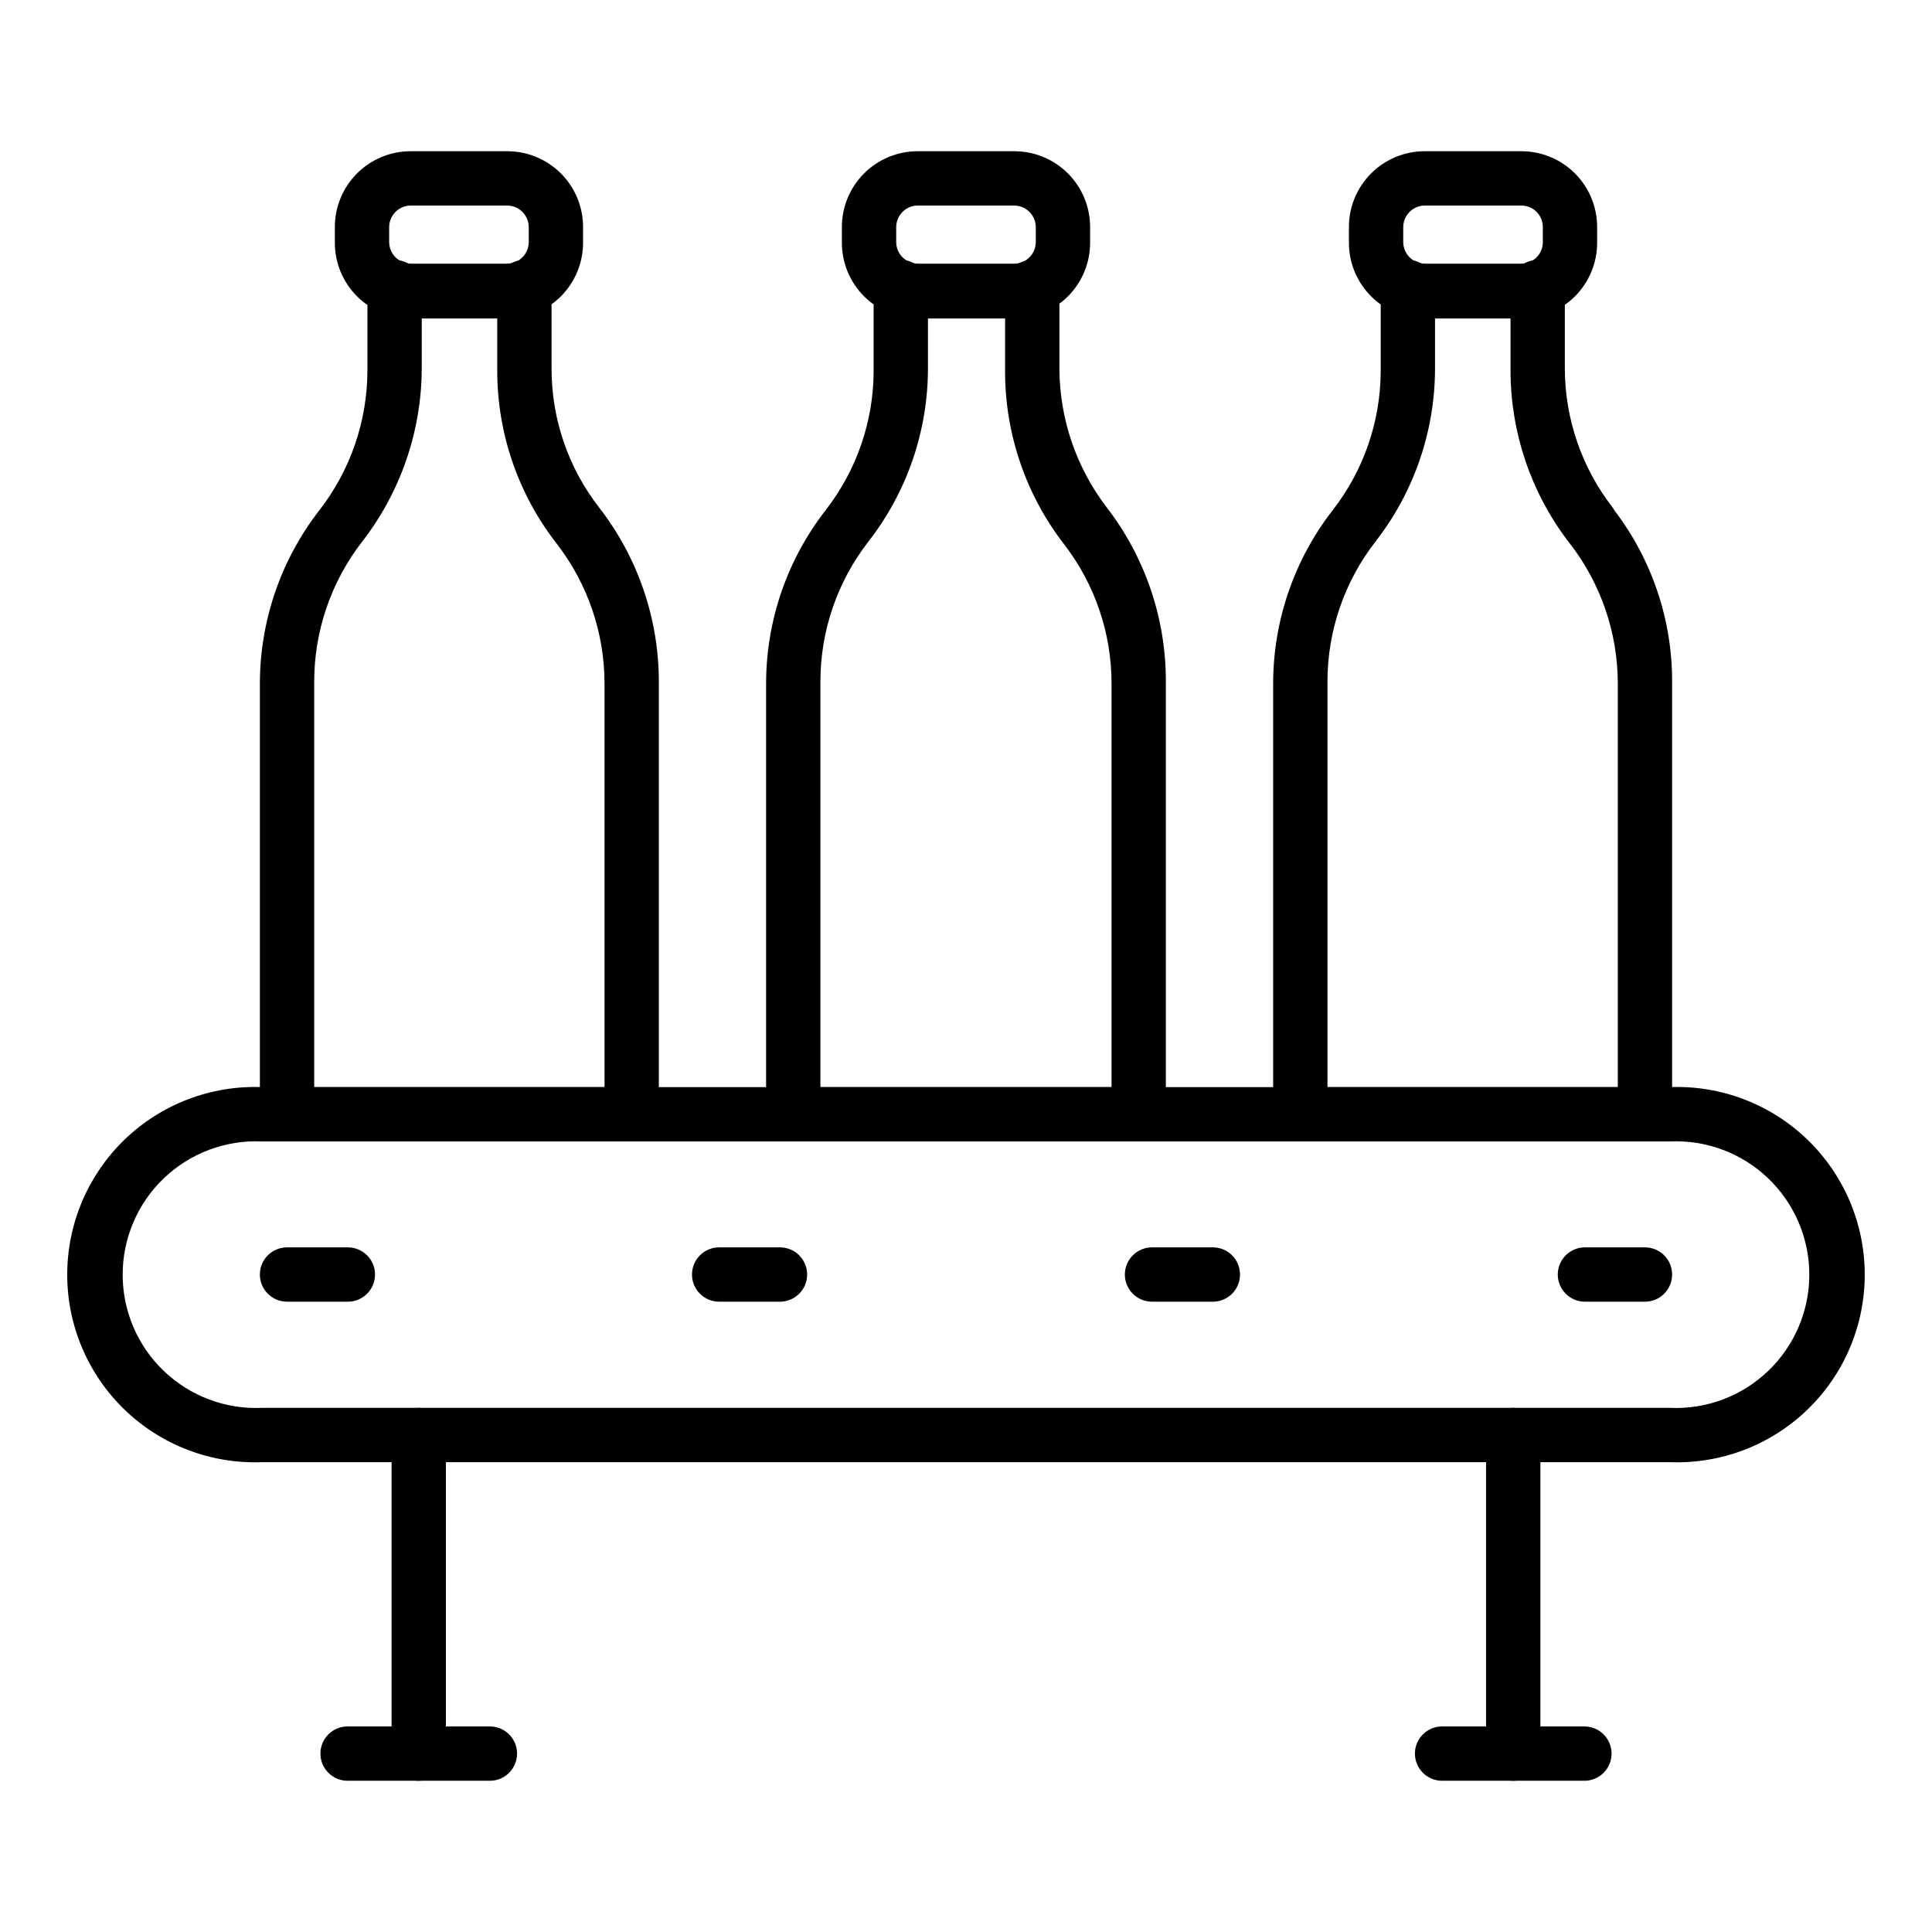
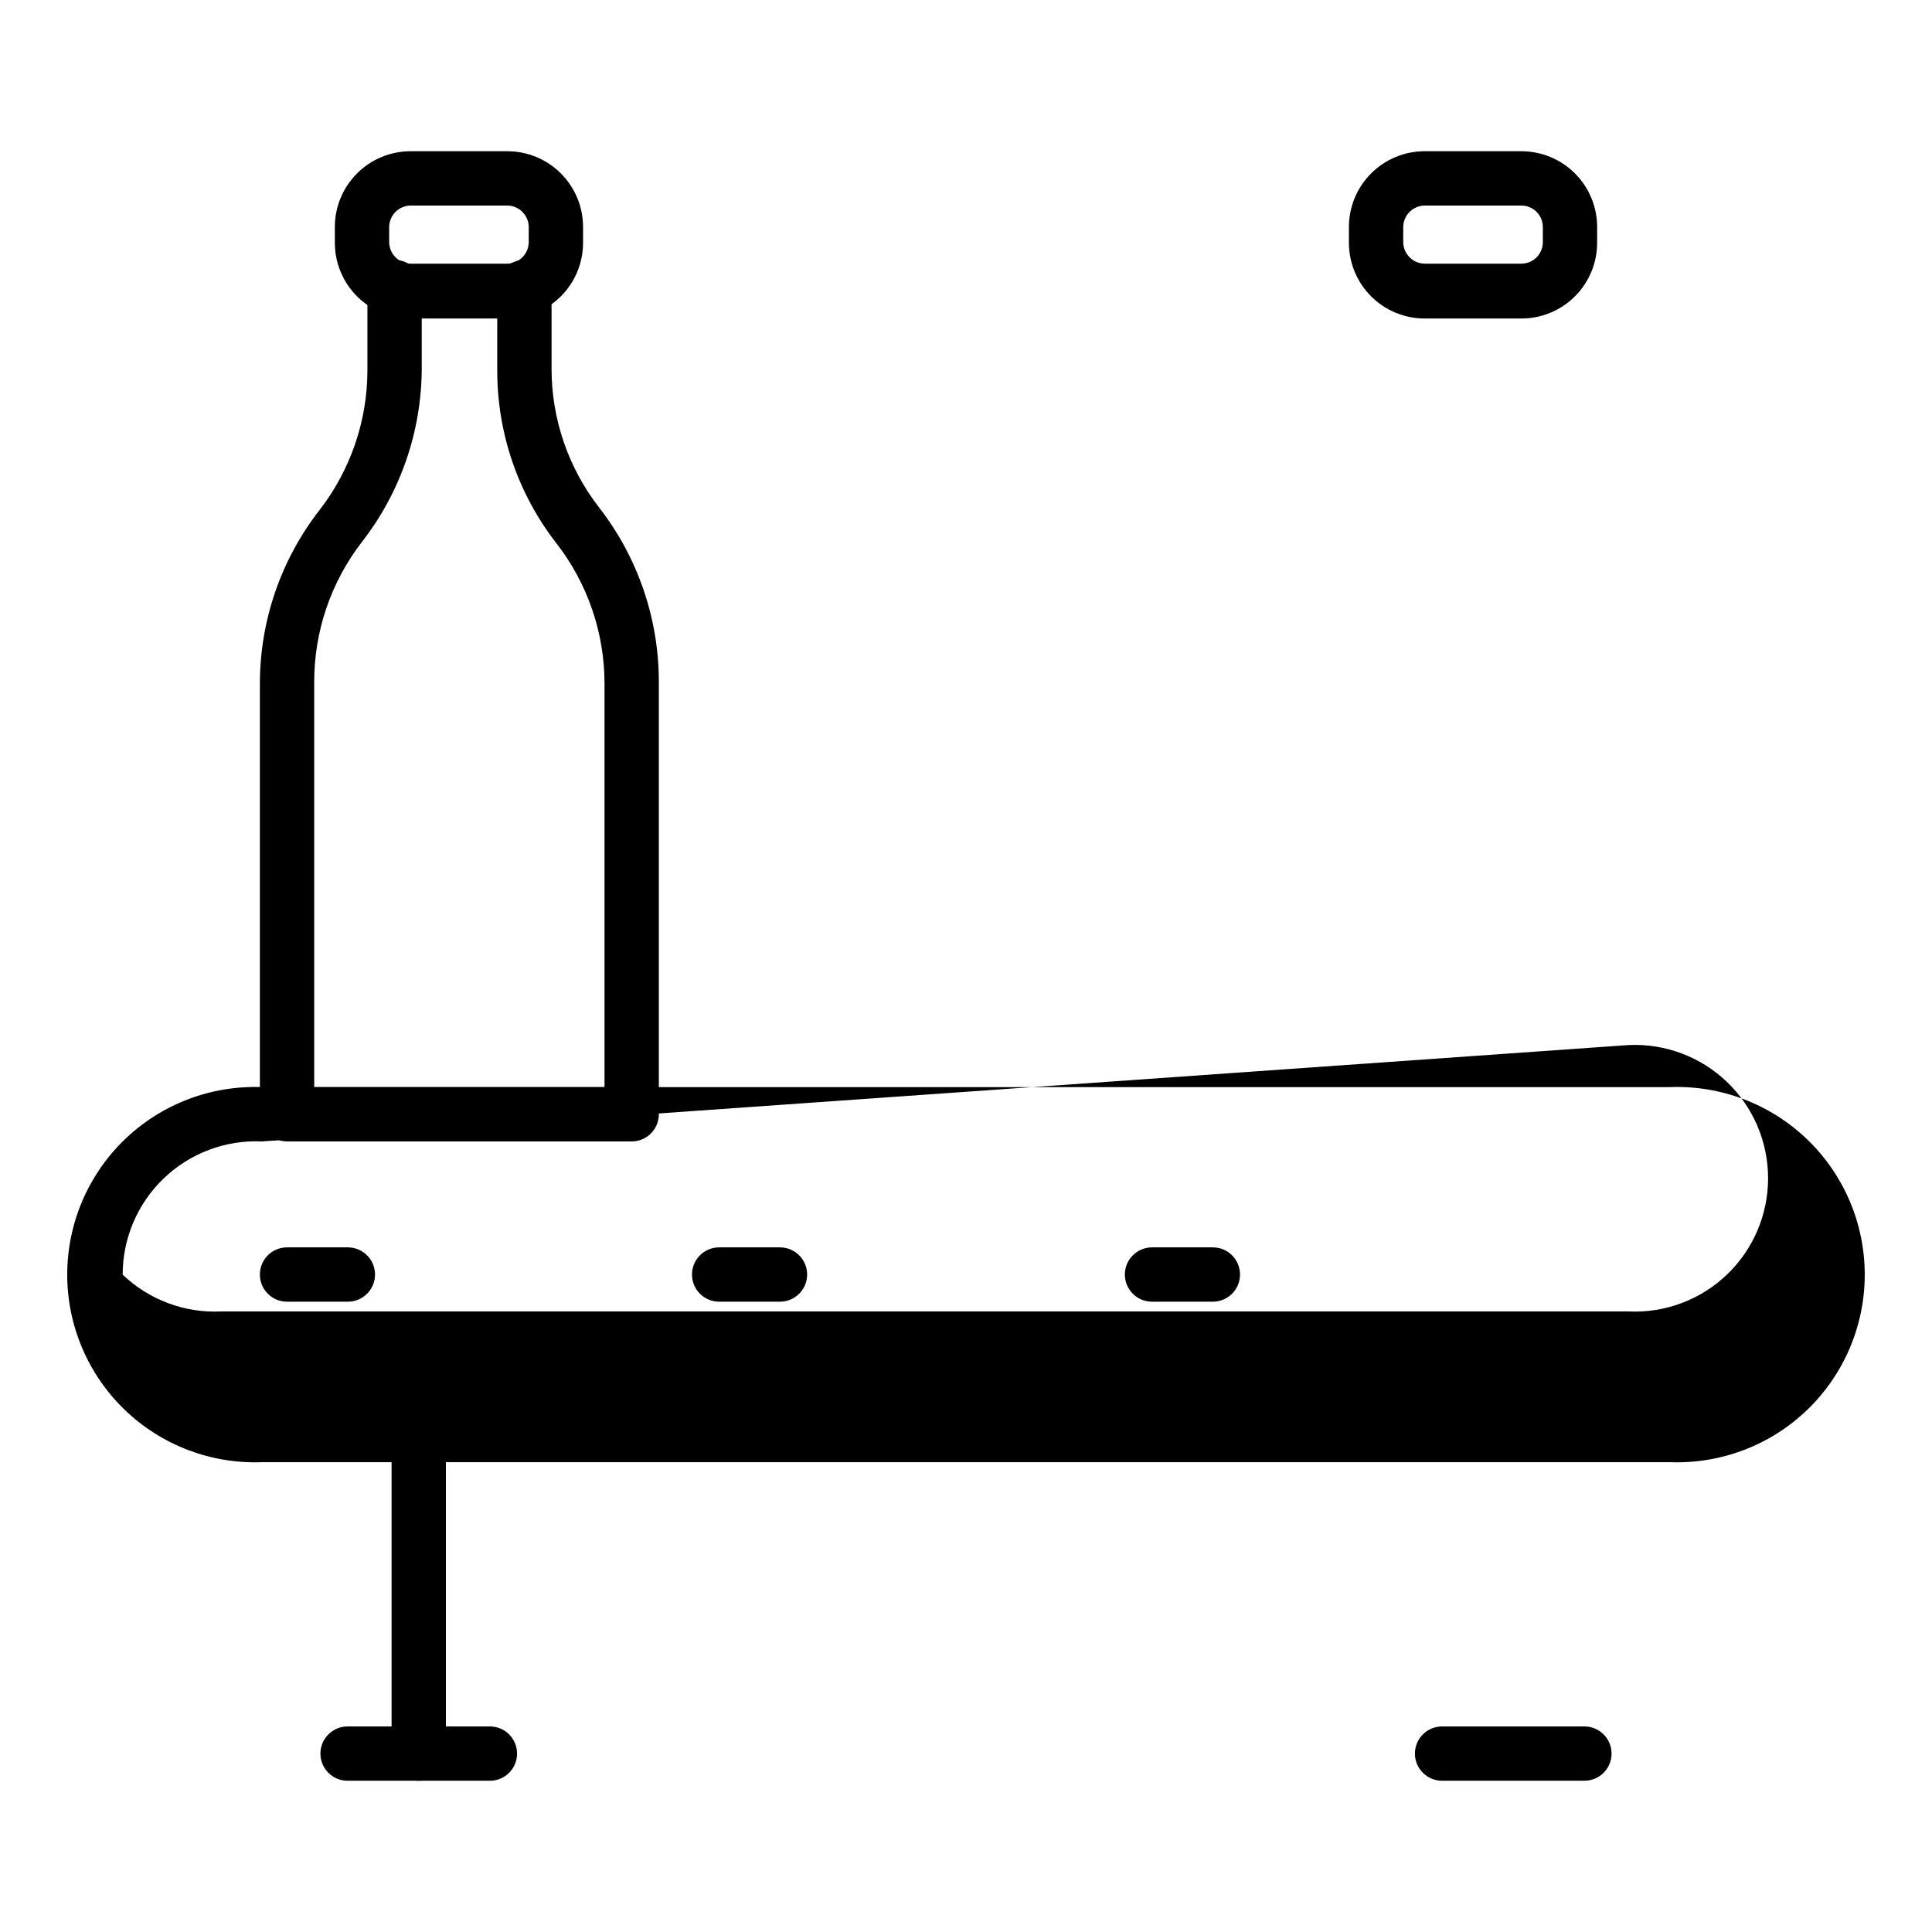
<svg xmlns="http://www.w3.org/2000/svg" fill="#000000" width="800px" height="800px" version="1.1" viewBox="144 144 512 512">
  <g>
    <path d="m273.83 615.92h-37.715c-3.977 0-7.199-3.223-7.199-7.199 0-3.973 3.223-7.195 7.199-7.195h37.715c3.973 0 7.195 3.223 7.195 7.195 0 3.977-3.223 7.199-7.195 7.199z" />
    <path d="m563.88 615.92h-37.711c-3.977 0-7.199-3.223-7.199-7.199 0-3.973 3.223-7.195 7.199-7.195h37.715-0.004c3.977 0 7.199 3.223 7.199 7.195 0 3.977-3.223 7.199-7.199 7.199z" />
-     <path d="m586.55 531.49h-373.11c-13.508 0.516-26.645-4.492-36.383-13.867s-15.242-22.312-15.242-35.828c0-13.52 5.504-26.457 15.242-35.832s22.875-14.379 36.383-13.867h373.11c13.508-0.512 26.645 4.492 36.383 13.867 9.742 9.375 15.242 22.312 15.242 35.832 0 13.516-5.5 26.453-15.242 35.828-9.738 9.375-22.875 14.383-36.383 13.867zm-373.11-85c-9.641-0.434-19.039 3.09-26.012 9.758-6.977 6.668-10.922 15.898-10.922 25.547s3.945 18.879 10.922 25.543c6.973 6.668 16.371 10.195 26.012 9.758h373.11c9.641 0.438 19.039-3.09 26.012-9.758 6.977-6.664 10.922-15.895 10.922-25.543s-3.945-18.879-10.922-25.547c-6.973-6.668-16.371-10.191-26.012-9.758z" />
+     <path d="m586.55 531.49h-373.11c-13.508 0.516-26.645-4.492-36.383-13.867s-15.242-22.312-15.242-35.828c0-13.52 5.504-26.457 15.242-35.832s22.875-14.379 36.383-13.867h373.11c13.508-0.512 26.645 4.492 36.383 13.867 9.742 9.375 15.242 22.312 15.242 35.832 0 13.516-5.5 26.453-15.242 35.828-9.738 9.375-22.875 14.383-36.383 13.867zm-373.11-85c-9.641-0.434-19.039 3.09-26.012 9.758-6.977 6.668-10.922 15.898-10.922 25.547c6.973 6.668 16.371 10.195 26.012 9.758h373.11c9.641 0.438 19.039-3.09 26.012-9.758 6.977-6.664 10.922-15.895 10.922-25.543s-3.945-18.879-10.922-25.547c-6.973-6.668-16.371-10.191-26.012-9.758z" />
    <path d="m311.4 446.49h-91.332c-3.977 0-7.195-3.223-7.195-7.195v-114.22c0.027-16.605 5.57-32.734 15.762-45.848 8.219-10.582 12.699-23.59 12.738-36.992v-22.168c0-3.977 3.223-7.195 7.195-7.195 3.977 0 7.199 3.219 7.199 7.195v21.594c-0.055 16.602-5.598 32.719-15.762 45.844-8.344 10.742-12.828 23.973-12.738 37.57v107.02h76.938v-107.02c-0.023-13.391-4.477-26.398-12.668-36.992-10.219-13.098-15.766-29.234-15.762-45.848v-22.168c0-3.977 3.223-7.195 7.199-7.195 3.973 0 7.195 3.219 7.195 7.195v21.594c-0.02 13.375 4.438 26.375 12.668 36.922 10.18 13.145 15.723 29.289 15.762 45.918v114.8c0 1.906-0.758 3.738-2.109 5.09-1.348 1.348-3.18 2.106-5.09 2.106z" />
-     <path d="m445.77 446.49h-91.551c-3.973 0-7.195-3.223-7.195-7.195v-114.22c0.027-16.605 5.57-32.734 15.762-45.848 8.238-10.57 12.723-23.59 12.738-36.992v-22.168c0-3.977 3.223-7.195 7.199-7.195 3.973 0 7.195 3.219 7.195 7.195v21.594c-0.016 16.605-5.562 32.738-15.762 45.844-8.23 10.578-12.711 23.594-12.738 36.996v107.6h77.152v-107.02c-0.008-13.305-4.41-26.234-12.523-36.777-10.152-13.102-15.672-29.199-15.688-45.773v-22.457c0-3.977 3.223-7.195 7.195-7.195 3.977 0 7.199 3.219 7.199 7.195v21.594c0.047 13.297 4.445 26.215 12.523 36.777 10.133 13.137 15.648 29.254 15.688 45.844v115.02c0 1.906-0.758 3.738-2.106 5.09-1.352 1.348-3.18 2.106-5.09 2.106z" />
-     <path d="m579.93 446.49h-91.332c-3.977 0-7.199-3.223-7.199-7.195v-114.22c0.027-16.605 5.574-32.734 15.762-45.848 8.242-10.57 12.723-23.59 12.742-36.992v-22.168c0-3.977 3.223-7.195 7.195-7.195 3.977 0 7.199 3.219 7.199 7.195v21.594c-0.02 16.605-5.562 32.738-15.762 45.844-8.23 10.578-12.711 23.594-12.742 36.996v107.6h76.941v-107.02c-0.023-13.391-4.481-26.398-12.668-36.992l-0.504-0.648c-9.879-13-15.238-28.871-15.258-45.199v-22.168c0-3.977 3.223-7.195 7.195-7.195 3.977 0 7.199 3.219 7.199 7.195v21.594c0.027 13.379 4.508 26.371 12.738 36.922l0.434 0.719c10.016 13.145 15.383 29.246 15.258 45.773v114.22c0 1.906-0.758 3.738-2.109 5.09-1.348 1.348-3.18 2.106-5.09 2.106z" />
    <path d="m235.97 488.96h-15.906c-3.977 0-7.195-3.223-7.195-7.199 0-3.973 3.219-7.195 7.195-7.195h16.121c3.977 0 7.199 3.223 7.199 7.195 0 3.977-3.223 7.199-7.199 7.199z" />
    <path d="m350.7 488.96h-16.121c-3.973 0-7.195-3.223-7.195-7.199 0-3.973 3.223-7.195 7.195-7.195h16.121c3.977 0 7.199 3.223 7.199 7.195 0 3.977-3.223 7.199-7.199 7.199z" />
    <path d="m465.42 488.96h-16.121c-3.977 0-7.199-3.223-7.199-7.199 0-3.973 3.223-7.195 7.199-7.195h16.121c3.977 0 7.195 3.223 7.195 7.195 0 3.977-3.219 7.199-7.195 7.199z" />
-     <path d="m579.93 488.96h-15.906c-3.973 0-7.195-3.223-7.195-7.199 0-3.973 3.223-7.195 7.195-7.195h15.906c3.977 0 7.199 3.223 7.199 7.195 0 3.977-3.223 7.199-7.199 7.199z" />
    <path d="m254.97 615.92c-3.973 0-7.195-3.223-7.195-7.199v-84.422c0-3.977 3.223-7.199 7.195-7.199 3.977 0 7.199 3.223 7.199 7.199v84.422c0 1.91-0.758 3.742-2.109 5.09-1.352 1.352-3.18 2.109-5.09 2.109z" />
-     <path d="m545.02 615.92c-3.977 0-7.195-3.223-7.195-7.199v-84.422c0-3.977 3.219-7.199 7.195-7.199 3.977 0 7.199 3.223 7.199 7.199v84.422c0 1.91-0.762 3.742-2.109 5.09-1.352 1.352-3.18 2.109-5.09 2.109z" />
    <path d="m278.44 228.41h-25.625c-5.324 0-10.43-2.113-14.199-5.879-3.766-3.766-5.879-8.875-5.879-14.199v-4.031c-0.039-5.352 2.059-10.496 5.828-14.293 3.773-3.797 8.902-5.934 14.25-5.93h25.625c5.352-0.004 10.48 2.133 14.25 5.93s5.867 8.941 5.828 14.293v4.031c0 5.324-2.113 10.434-5.879 14.199s-8.875 5.879-14.199 5.879zm-25.625-29.938c-3.121 0.035-5.644 2.559-5.684 5.684v4.031c0.039 3.125 2.562 5.648 5.684 5.684h25.625c3.121-0.035 5.644-2.559 5.684-5.684v-3.887c0.02-1.527-0.566-3-1.633-4.094-1.066-1.094-2.523-1.719-4.051-1.734z" />
-     <path d="m412.81 228.41h-25.621c-5.324 0-10.434-2.113-14.199-5.879s-5.883-8.875-5.883-14.199v-4.031c-0.035-5.352 2.062-10.496 5.832-14.293s8.898-5.934 14.25-5.93h25.621c5.328 0 10.434 2.113 14.199 5.879 3.766 3.766 5.883 8.875 5.883 14.199v4.031c0.039 5.352-2.062 10.496-5.832 14.293-3.769 3.797-8.898 5.93-14.25 5.93zm-25.621-29.938c-3.125 0.035-5.648 2.559-5.688 5.684v4.031c0.039 3.125 2.562 5.648 5.688 5.684h25.621c3.125-0.035 5.648-2.559 5.688-5.684v-3.887c0.02-1.527-0.57-3-1.637-4.094s-2.523-1.719-4.051-1.734z" />
    <path d="m547.18 228.41h-25.551c-5.34 0.02-10.465-2.086-14.246-5.856-3.781-3.766-5.906-8.887-5.906-14.223v-4.031c-0.039-5.363 2.07-10.52 5.856-14.316 3.785-3.801 8.934-5.926 14.297-5.906h25.551c5.324 0 10.434 2.113 14.199 5.879 3.766 3.766 5.879 8.875 5.879 14.199v4.031c0.039 5.352-2.059 10.496-5.828 14.293-3.769 3.797-8.898 5.93-14.25 5.93zm-25.551-29.938c-3.152-0.004-5.719 2.531-5.758 5.684v4.031c0.039 3.152 2.606 5.688 5.758 5.684h25.551c1.508 0 2.953-0.598 4.019-1.664 1.066-1.066 1.664-2.512 1.664-4.019v-3.887c0.039-1.531-0.543-3.016-1.613-4.113-1.07-1.098-2.539-1.719-4.07-1.715z" />
  </g>
</svg>